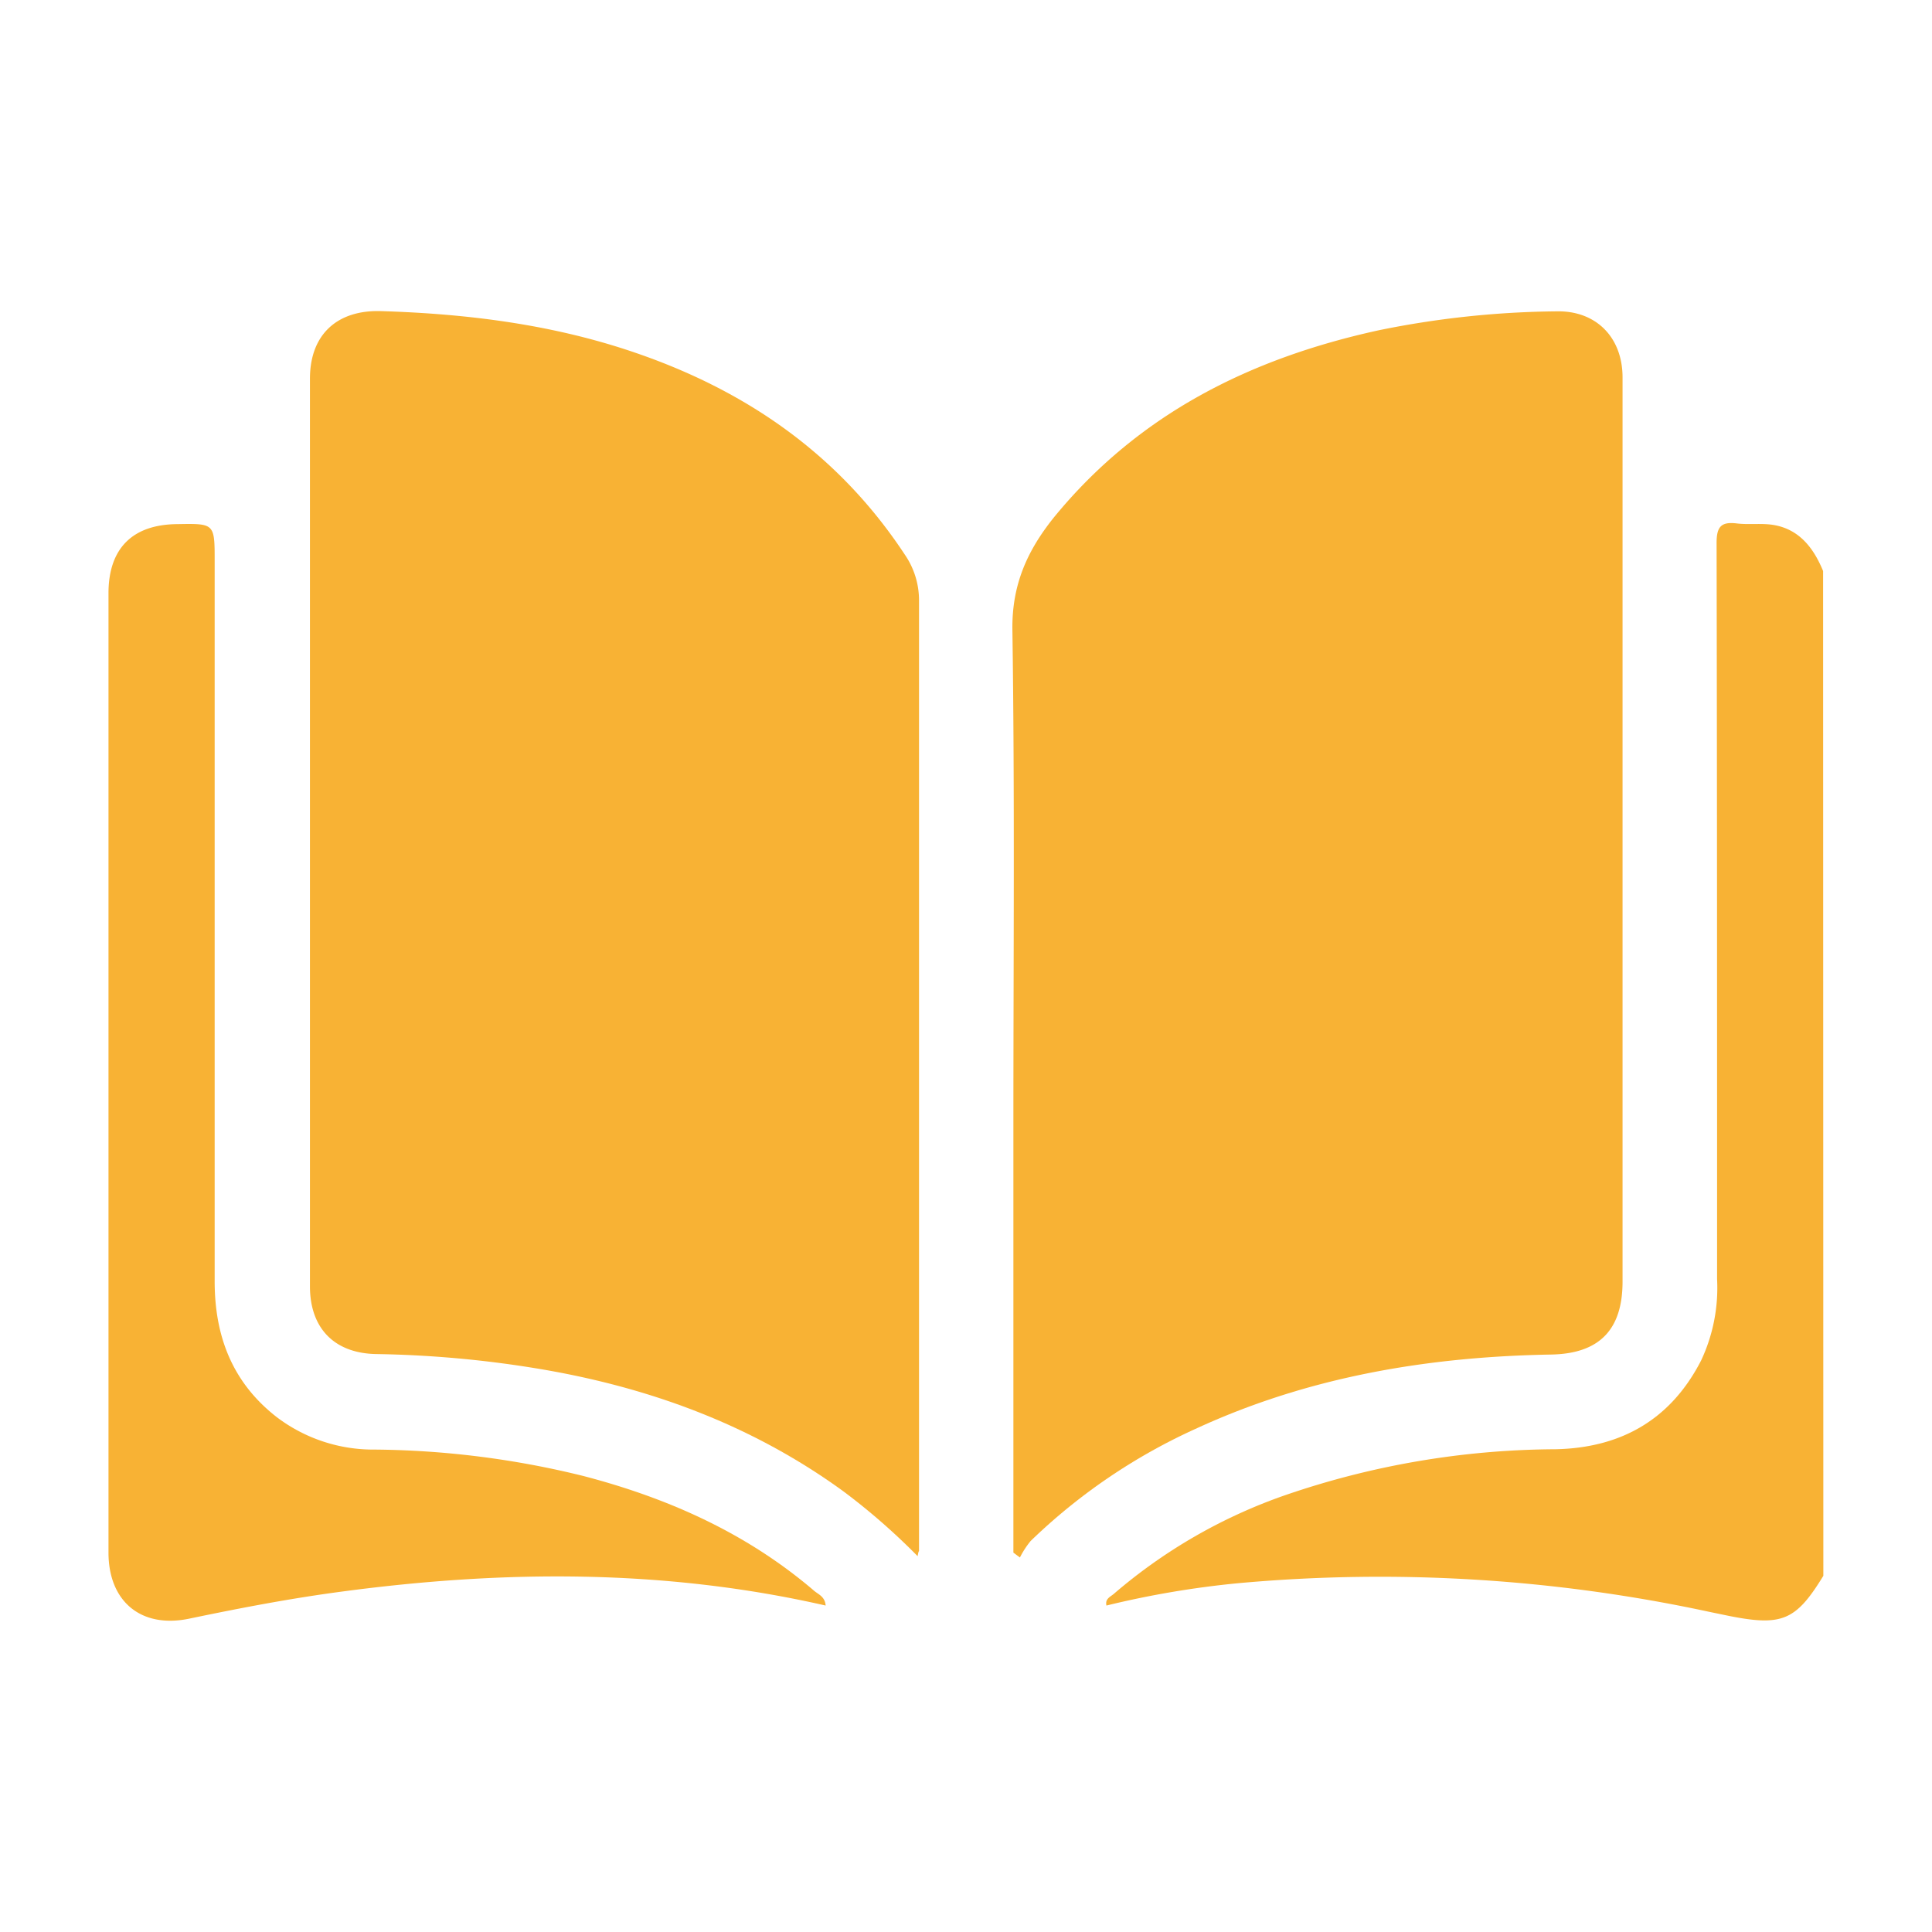
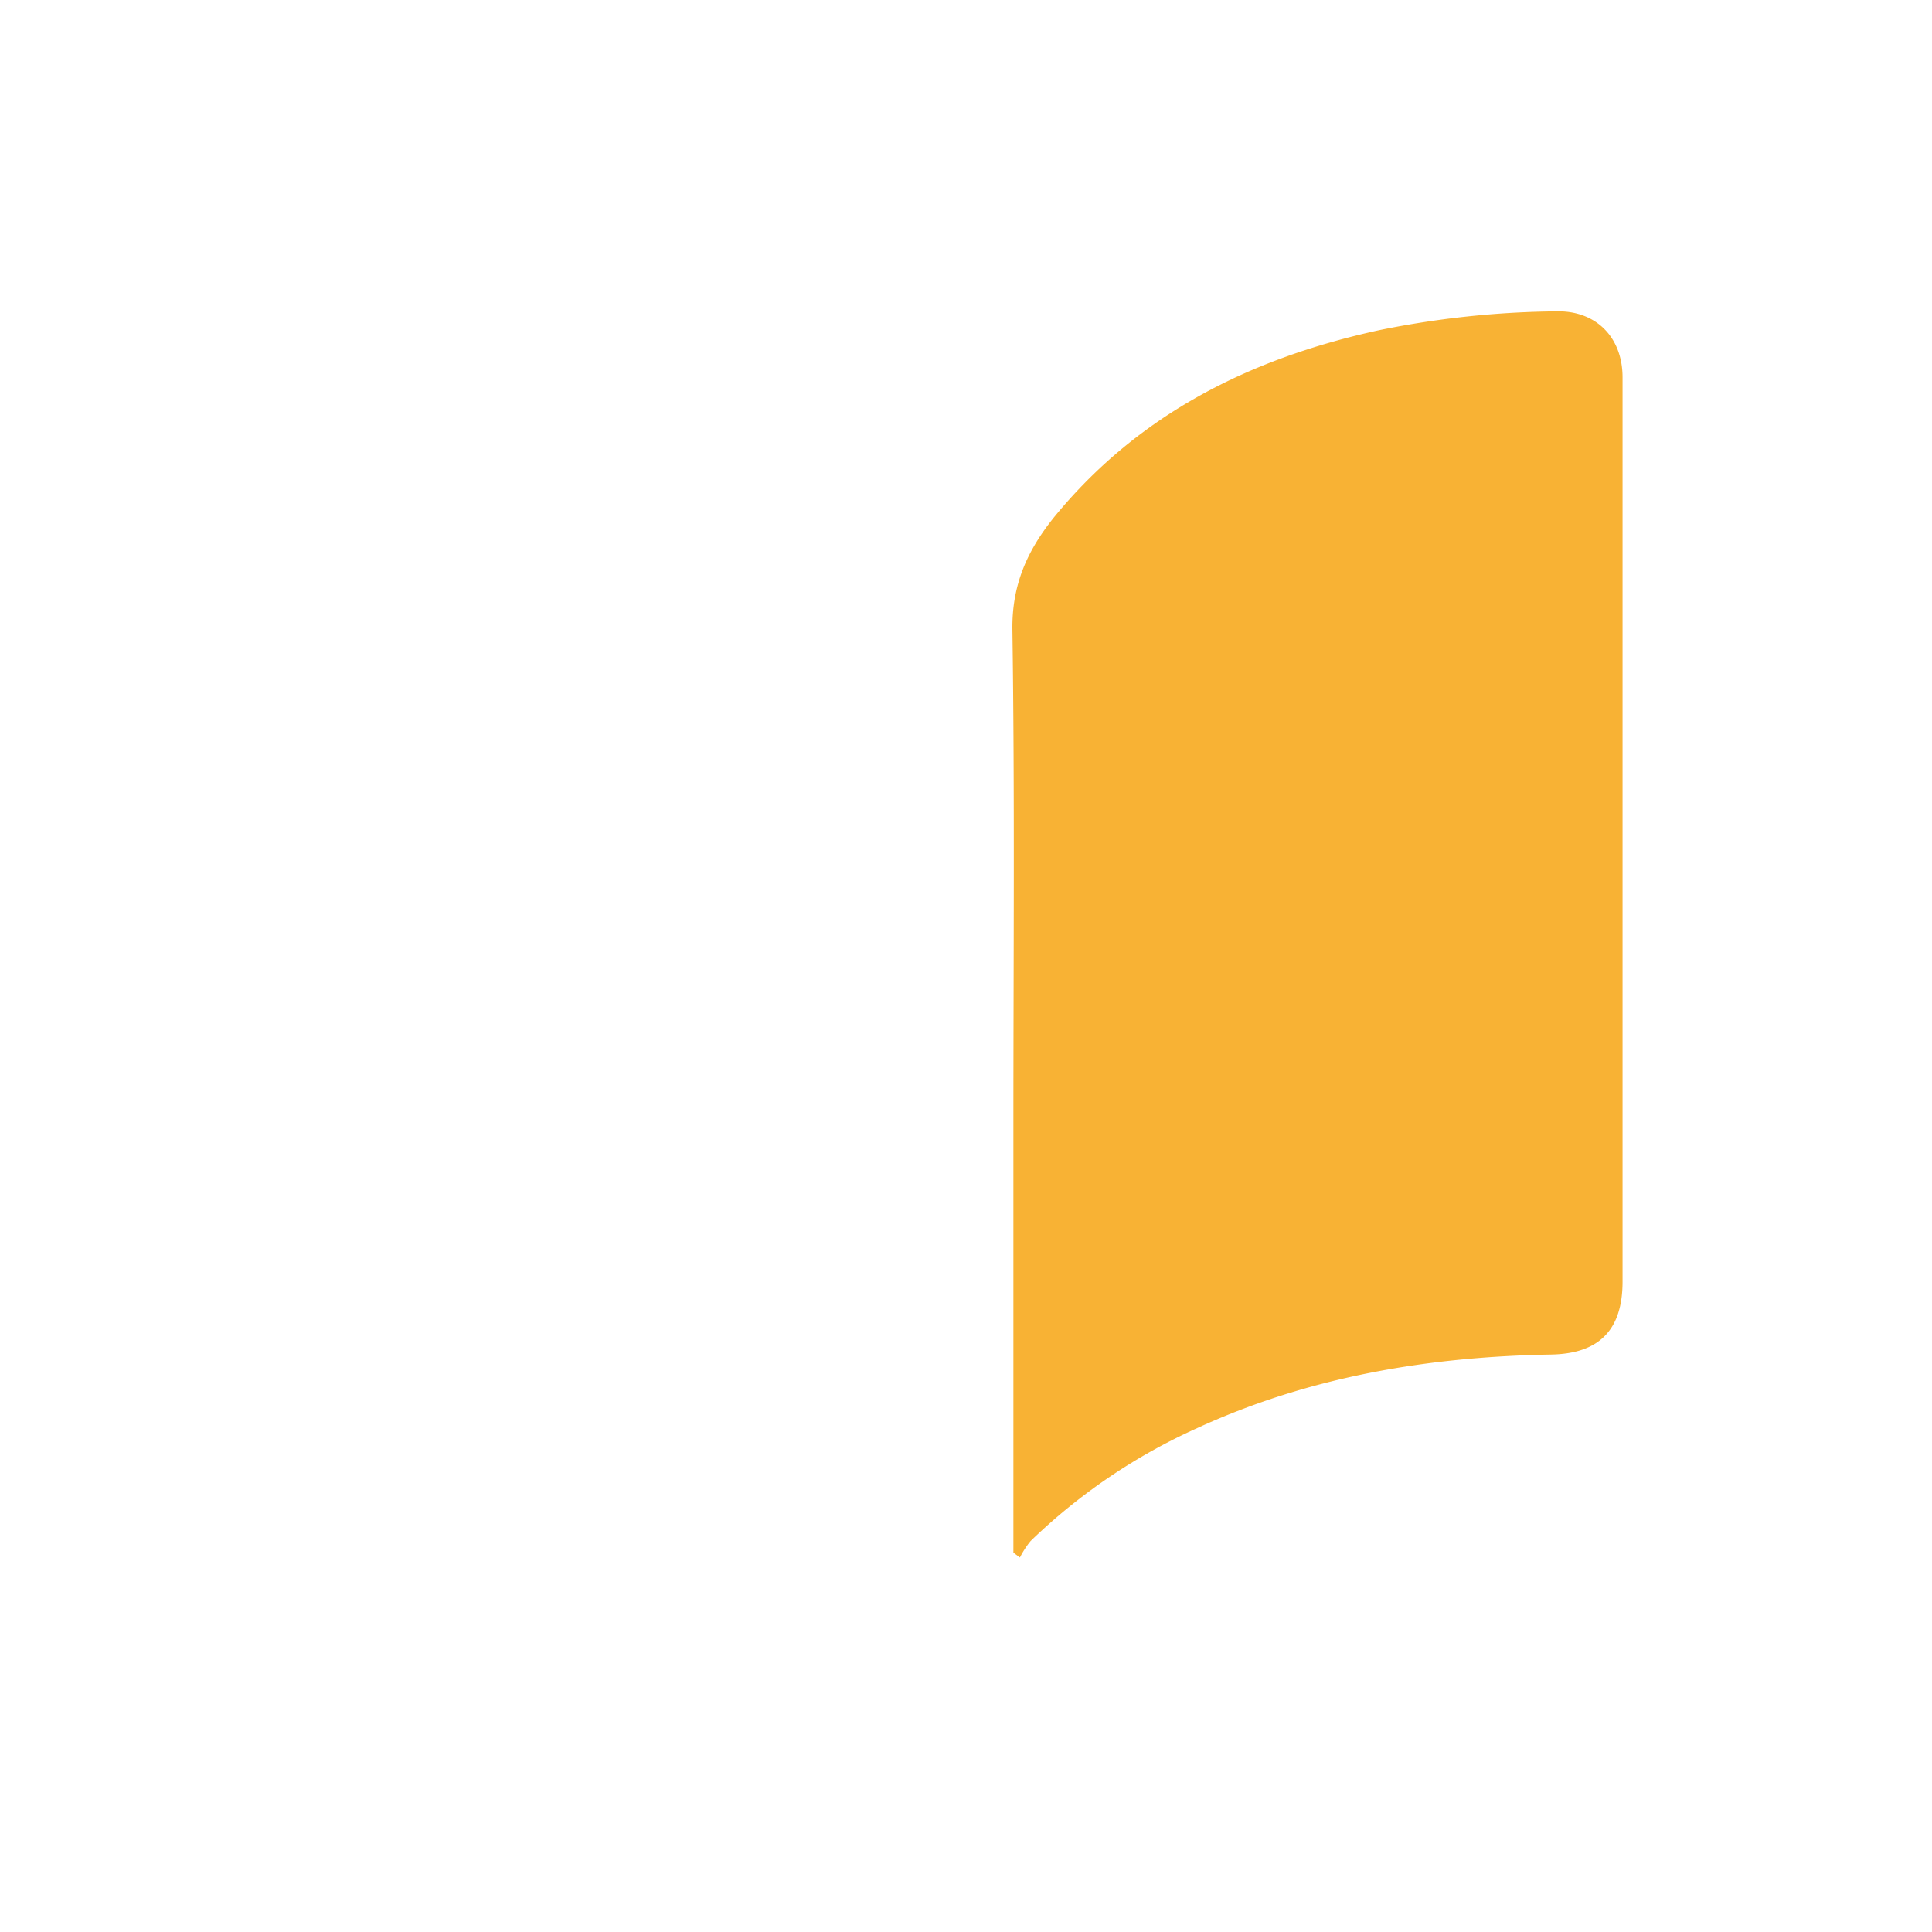
<svg xmlns="http://www.w3.org/2000/svg" id="Camada_1" data-name="Camada 1" viewBox="0 0 234 234">
  <defs>
    <style>.cls-1{fill:#f8b234;}</style>
  </defs>
  <title>contact_icon</title>
-   <path class="cls-1" d="M220.84,190.86c-3.32,5.42-5,6.14-11.46,4.85l-2.37-.49a189.45,189.45,0,0,0-57-3.47,112.9,112.9,0,0,0-16,2.71c-.19-.83.5-1.07.89-1.41a64,64,0,0,1,20.71-11.94,101.88,101.88,0,0,1,32.77-5.58c8-.16,14-3.62,17.66-10.76a20.66,20.66,0,0,0,1.93-9.83c0-29.73,0-59.46-.06-89.19,0-2,.58-2.58,2.47-2.35,1.54.18,3.14-.08,4.64.22,3,.59,4.68,2.84,5.79,5.54Z" />
-   <path class="cls-1" d="M111.14,188.48a78.63,78.63,0,0,0-9-7.86c-11.2-8.14-23.82-12.71-37.4-14.92A132.25,132.25,0,0,0,45.54,164c-5.08-.1-8-3.16-8-8.2q0-55,0-109.93c0-5.34,3.28-8.34,8.58-8.19C56.61,38,67,39.3,77,42.74c13.49,4.63,24.64,12.37,32.58,24.42a9.76,9.76,0,0,1,1.73,5.5q0,57.6,0,115.2C111.25,187.92,111.23,188,111.14,188.48Z" />
  <path class="cls-1" d="M122.74,188.05V136.13c0-19.94.17-39.89-.12-59.83-.08-5.45,1.79-9.59,5-13.6C137.9,50.11,151.48,43.39,167,40a112,112,0,0,1,21.52-2.29c4.75-.11,8,3.11,8,8q0,23.92,0,47.86v61.66c0,5.83-2.81,8.72-8.64,8.83-14.86.26-29.27,2.66-42.88,8.91a70.69,70.69,0,0,0-20.17,13.67,10.9,10.9,0,0,0-1.3,2Z" />
-   <path class="cls-1" d="M100,194.46c-19.52-4.45-39-4.3-58.52-1.7-6.22.82-12.38,2-18.52,3.28-5.86,1.24-9.82-2.06-9.82-8q0-58.08,0-116.18c0-5.45,2.92-8.35,8.37-8.38C26,63.4,26,63.4,26,68q0,43.59,0,87.19c0,6.69,2.16,12.28,7.52,16.45a19.34,19.34,0,0,0,11.88,3.93,108.66,108.66,0,0,1,25.26,3.2c10.3,2.69,19.83,6.94,28,13.95C99.16,193.12,99.93,193.42,100,194.46Z" />
</svg>